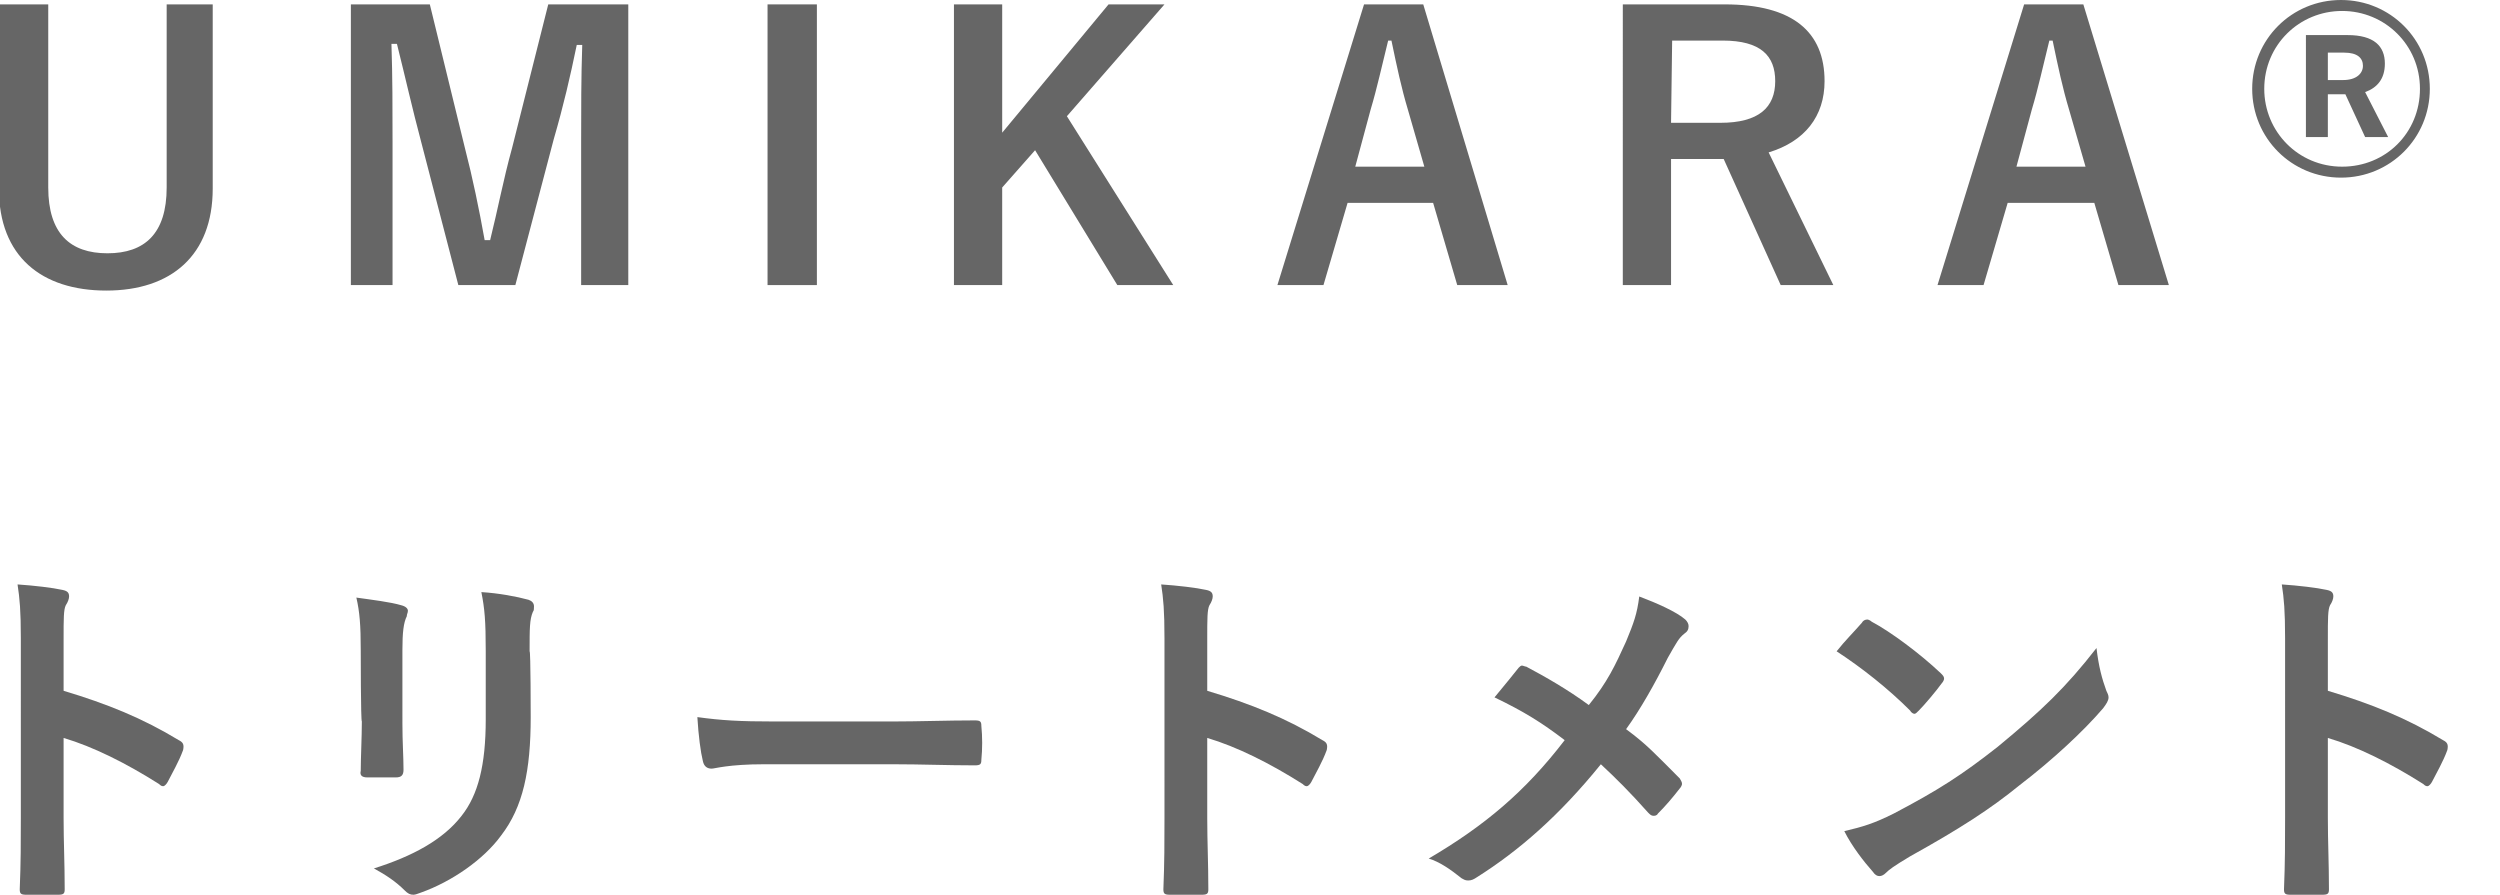
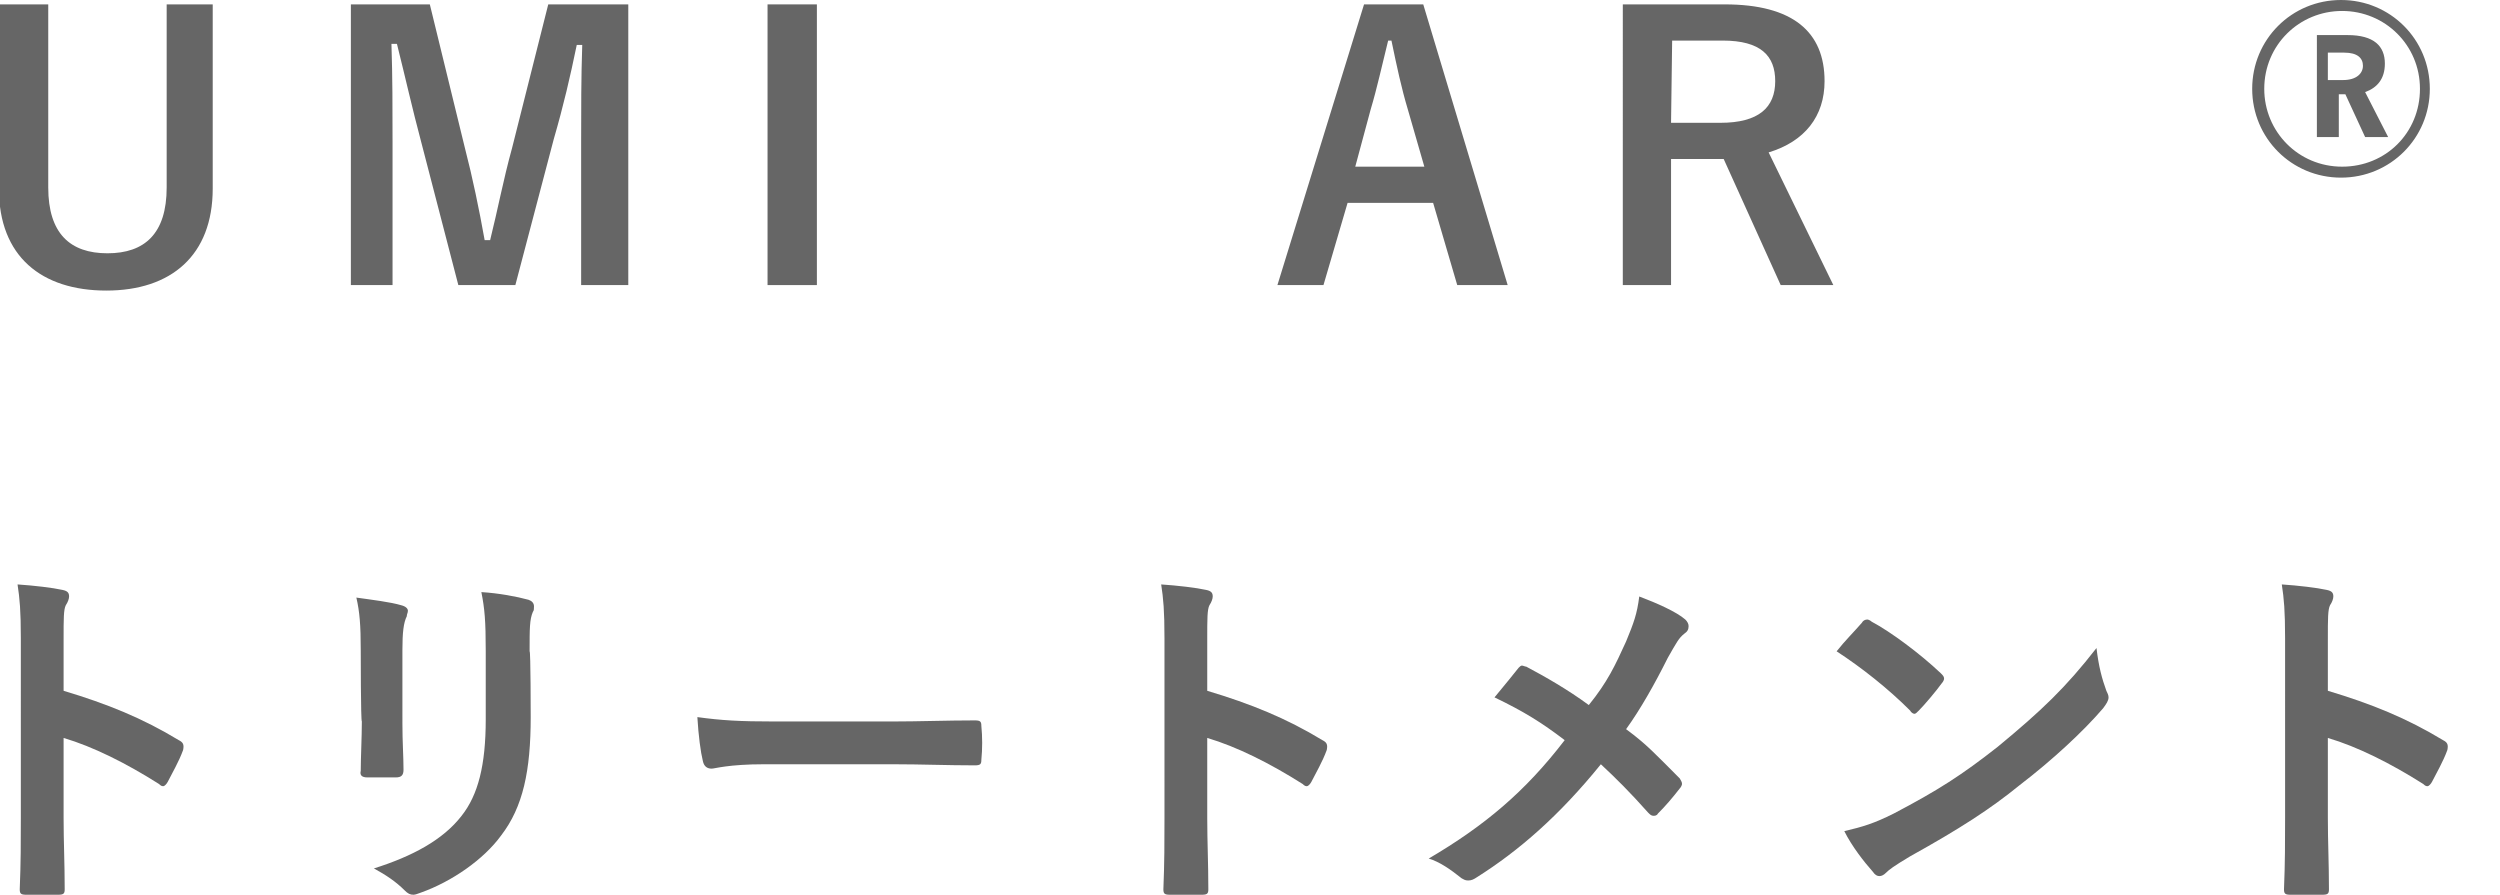
<svg xmlns="http://www.w3.org/2000/svg" version="1.1" id="レイヤー_1" x="0px" y="0px" viewBox="0 0 228 81.6" style="enable-background:new 0 0 228 81.6;" xml:space="preserve">
  <style type="text/css">
	.st0{fill:#666666;}
</style>
  <g>
    <g>
      <path class="st0" d="M19.4,17.2c0,6.1-3.8,9.3-9.7,9.3c-5.9,0-9.8-3.1-9.8-9.3V0.4h4.5v16.7c0,4.2,2,6,5.4,6c3.4,0,5.4-1.8,5.4-6    V0.4h4.2C19.4,0.4,19.4,17.2,19.4,17.2z" />
      <path class="st0" d="M57.3,26H53V13.1c0-3.2,0-6,0.1-9h-0.5C52,7,51.4,9.6,50.5,12.7L47,26h-5.2l-3.4-13.1c-0.8-3-1.4-5.7-2.2-8.9    h-0.5c0.1,3,0.1,5.9,0.1,9.1V26H32V0.4h7.2l3.2,13.1c0.7,2.7,1.3,5.6,1.8,8.4h0.5c0.7-2.8,1.2-5.5,2-8.4L50,0.4h7.3V26z" />
      <path class="st0" d="M74.5,26H70V0.4h4.5V26z" />
-       <path class="st0" d="M97.3,10.6L107,26h-5.1l-7.5-12.3l-3,3.4V26h-4.4V0.4h4.4v11.7l9.7-11.7h5.1L97.3,10.6z" />
      <path class="st0" d="M137.5,26h-4.6l-2.2-7.5h-7.8l-2.2,7.5h-4.2l7.9-25.6h5.4L137.5,26z M128.4,10c-0.6-2-1-3.9-1.5-6.3h-0.3    c-0.6,2.4-1,4.3-1.6,6.3l-1.4,5.2h6.3L128.4,10z" />
      <path class="st0" d="M157.3,0.4c6.2,0,9.1,2.5,9.1,7c0,3.2-1.8,5.5-5.1,6.5l5.9,12.1h-4.8l-5.2-11.5c-0.4,0-0.7,0-1.2,0h-3.6V26    h-4.4V0.4H157.3z M152.4,11.2h4.5c3.5,0,5-1.4,5-3.8c0-2.3-1.3-3.7-4.8-3.7h-4.6L152.4,11.2L152.4,11.2z" />
-       <path class="st0" d="M197.8,26h-4.6l-2.2-7.5h-7.9l-2.2,7.5h-4.2l7.9-25.6h5.4L197.8,26z M188.7,10c-0.6-2-1-3.9-1.5-6.3h-0.3    c-0.6,2.4-1,4.3-1.6,6.3l-1.4,5.2h6.3L188.7,10z" />
-       <path class="st0" d="M221.6,8.1c0,4.5-3.6,8.1-8.1,8.1s-8.1-3.6-8.1-8.1s3.6-8.1,8.1-8.1C218,0,221.6,3.6,221.6,8.1z M206.5,8.1    c0,3.9,3.1,7.1,7.1,7.1s7.1-3.1,7.1-7.1S217.5,1,213.6,1S206.5,4.1,206.5,8.1z M214.1,3.2c2.4,0,3.4,1,3.4,2.6    c0,1.4-0.7,2.2-1.8,2.6l2.1,4.1h-2.1l-1.8-3.9c-0.2,0-0.4,0-0.6,0h-1v3.9h-2V3.2H214.1z M212.3,7.3h1.4c1.2,0,1.8-0.6,1.8-1.3    c0-0.7-0.5-1.2-1.7-1.2h-1.5L212.3,7.3L212.3,7.3z" />
+       <path class="st0" d="M221.6,8.1c0,4.5-3.6,8.1-8.1,8.1s-8.1-3.6-8.1-8.1s3.6-8.1,8.1-8.1C218,0,221.6,3.6,221.6,8.1z M206.5,8.1    c0,3.9,3.1,7.1,7.1,7.1s7.1-3.1,7.1-7.1S217.5,1,213.6,1S206.5,4.1,206.5,8.1z M214.1,3.2c2.4,0,3.4,1,3.4,2.6    c0,1.4-0.7,2.2-1.8,2.6l2.1,4.1h-2.1l-1.8-3.9c-0.2,0-0.4,0-0.6,0v3.9h-2V3.2H214.1z M212.3,7.3h1.4c1.2,0,1.8-0.6,1.8-1.3    c0-0.7-0.5-1.2-1.7-1.2h-1.5L212.3,7.3L212.3,7.3z" />
      <path class="st0" d="M5.8,63c4,1.2,7.2,2.5,10.5,4.5c0.4,0.2,0.5,0.4,0.4,0.9c-0.4,1.1-1,2.1-1.4,2.9c-0.1,0.2-0.3,0.4-0.4,0.4    c-0.1,0-0.2,0-0.4-0.2c-3-1.9-6-3.4-8.7-4.2v7.3c0,2.2,0.1,4.1,0.1,6.5c0,0.4-0.1,0.5-0.6,0.5c-1,0.1-2,0.1-2.9,0    c-0.5,0-0.6-0.1-0.6-0.5c0.1-2.4,0.1-4.4,0.1-6.5V58.2c0-2.5-0.1-3.6-0.3-4.9c1.5,0.1,3.2,0.3,4.1,0.5c0.5,0.1,0.6,0.3,0.6,0.6    c0,0.2-0.1,0.5-0.3,0.8c-0.2,0.4-0.2,1.2-0.2,3.1L5.8,63L5.8,63z" />
      <path class="st0" d="M32.9,59.3c0-2.3-0.1-3.5-0.4-4.8c1.4,0.2,3.1,0.4,4.1,0.7c0.4,0.1,0.6,0.3,0.6,0.5c0,0.2-0.1,0.3-0.1,0.5    c-0.3,0.6-0.4,1.5-0.4,3.1V66c0,1.7,0.1,3,0.1,4.2c0,0.5-0.2,0.7-0.7,0.7h-2.6c-0.5,0-0.7-0.2-0.6-0.6c0-1.2,0.1-3.1,0.1-4.5    C32.9,65.8,32.9,59.3,32.9,59.3z M48.4,65.4c0,4.9-0.7,8.2-2.7,10.8c-1.6,2.2-4.5,4.2-7.3,5.2c-0.3,0.1-0.5,0.2-0.7,0.2    c-0.3,0-0.5-0.1-0.8-0.4c-0.8-0.8-1.7-1.4-2.8-2c3.5-1.1,6.3-2.6,8-4.8c1.5-1.9,2.2-4.6,2.2-8.8v-6.2c0-2.8-0.1-3.9-0.4-5.4    c1.6,0.1,3.2,0.4,4.3,0.7c0.3,0.1,0.5,0.3,0.5,0.6c0,0.2,0,0.4-0.1,0.5c-0.3,0.7-0.3,1.5-0.3,3.6C48.4,59.3,48.4,65.4,48.4,65.4z" />
      <path class="st0" d="M69.7,69.7c-3.3,0-4.5,0.4-4.8,0.4c-0.4,0-0.7-0.2-0.8-0.7c-0.2-0.8-0.4-2.3-0.5-4c2.2,0.3,3.8,0.4,7.1,0.4    h10.6c2.5,0,5.1-0.1,7.6-0.1c0.5,0,0.6,0.1,0.6,0.5c0.1,1,0.1,2.1,0,3.1c0,0.4-0.1,0.5-0.6,0.5c-2.5,0-4.9-0.1-7.4-0.1H69.7z" />
      <path class="st0" d="M110.1,63c4,1.2,7.2,2.5,10.5,4.5c0.4,0.2,0.5,0.4,0.4,0.9c-0.4,1.1-1,2.1-1.4,2.9c-0.1,0.2-0.3,0.4-0.4,0.4    c-0.1,0-0.2,0-0.4-0.2c-3-1.9-6-3.4-8.7-4.2v7.3c0,2.2,0.1,4.1,0.1,6.5c0,0.4-0.1,0.5-0.6,0.5c-1,0.1-2,0.1-2.9,0    c-0.5,0-0.6-0.1-0.6-0.5c0.1-2.4,0.1-4.4,0.1-6.5V58.2c0-2.5-0.1-3.6-0.3-4.9c1.5,0.1,3.2,0.3,4.1,0.5c0.5,0.1,0.6,0.3,0.6,0.6    c0,0.2-0.1,0.5-0.3,0.8c-0.2,0.4-0.2,1.2-0.2,3.1L110.1,63L110.1,63z" />
      <path class="st0" d="M148.3,58.5c0.7-1.7,1-2.5,1.2-4.1c1.6,0.6,3.4,1.4,4.2,2.1c0.2,0.2,0.3,0.4,0.3,0.6c0,0.3-0.1,0.5-0.4,0.7    c-0.5,0.4-0.7,0.8-1.5,2.2c-1.2,2.4-2.5,4.7-3.8,6.5c1.9,1.4,2.7,2.3,4.9,4.5c0.1,0.2,0.2,0.3,0.2,0.5c0,0.1-0.1,0.3-0.2,0.4    c-0.7,0.9-1.3,1.6-2,2.3c-0.1,0.2-0.3,0.2-0.4,0.2c-0.2,0-0.3-0.1-0.5-0.3c-1.6-1.8-2.9-3.1-4.3-4.4c-3.8,4.7-7.5,7.9-11.3,10.3    c-0.3,0.2-0.5,0.3-0.8,0.3s-0.4-0.1-0.6-0.2c-1-0.8-2-1.5-3-1.8c5.1-3,8.8-6.1,12.4-10.8c-2.1-1.6-3.7-2.6-6.4-3.9    c1-1.2,1.8-2.2,2.2-2.7c0.1-0.1,0.2-0.2,0.3-0.2s0.3,0.1,0.4,0.1c1.7,0.9,3.8,2.1,5.7,3.5C146.6,62.2,147.3,60.7,148.3,58.5z" />
      <path class="st0" d="M169.8,56.8c0.1-0.2,0.3-0.3,0.5-0.3c0.1,0,0.3,0.1,0.4,0.2c1.7,0.9,4.4,2.9,6.3,4.7c0.2,0.2,0.3,0.3,0.3,0.5    c0,0.1-0.1,0.3-0.2,0.4c-0.5,0.7-1.6,2-2.1,2.5c-0.2,0.2-0.3,0.3-0.4,0.3s-0.3-0.1-0.4-0.3c-2-2-4.4-3.9-6.7-5.4    C168.2,58.5,169.2,57.5,169.8,56.8z M172.7,74.2c4-2.1,6.2-3.5,9.5-6.1c4-3.3,6.2-5.4,9-9c0.2,1.7,0.5,2.8,0.9,3.9    c0.1,0.2,0.2,0.4,0.2,0.6c0,0.3-0.2,0.6-0.5,1c-1.8,2.1-4.6,4.7-7.6,7c-2.7,2.2-5.5,4-10,6.5c-1.5,0.9-1.9,1.2-2.2,1.5    c-0.2,0.2-0.4,0.3-0.6,0.3c-0.2,0-0.4-0.1-0.6-0.4c-0.8-0.9-1.9-2.3-2.6-3.7C169.9,75.4,170.9,75.1,172.7,74.2z" />
      <path class="st0" d="M212.3,63c4,1.2,7.2,2.5,10.5,4.5c0.4,0.2,0.5,0.4,0.4,0.9c-0.4,1.1-1,2.1-1.4,2.9c-0.1,0.2-0.3,0.4-0.4,0.4    c-0.1,0-0.2,0-0.4-0.2c-3-1.9-6-3.4-8.7-4.2v7.3c0,2.2,0.1,4.1,0.1,6.5c0,0.4-0.1,0.5-0.6,0.5c-1,0.1-2,0.1-2.9,0    c-0.5,0-0.6-0.1-0.6-0.5c0.1-2.4,0.1-4.4,0.1-6.5V58.2c0-2.5-0.1-3.6-0.3-4.9c1.5,0.1,3.2,0.3,4.1,0.5c0.5,0.1,0.6,0.3,0.6,0.6    c0,0.2-0.1,0.5-0.3,0.8c-0.2,0.4-0.2,1.2-0.2,3.1L212.3,63L212.3,63z" />
    </g>
  </g>
</svg>